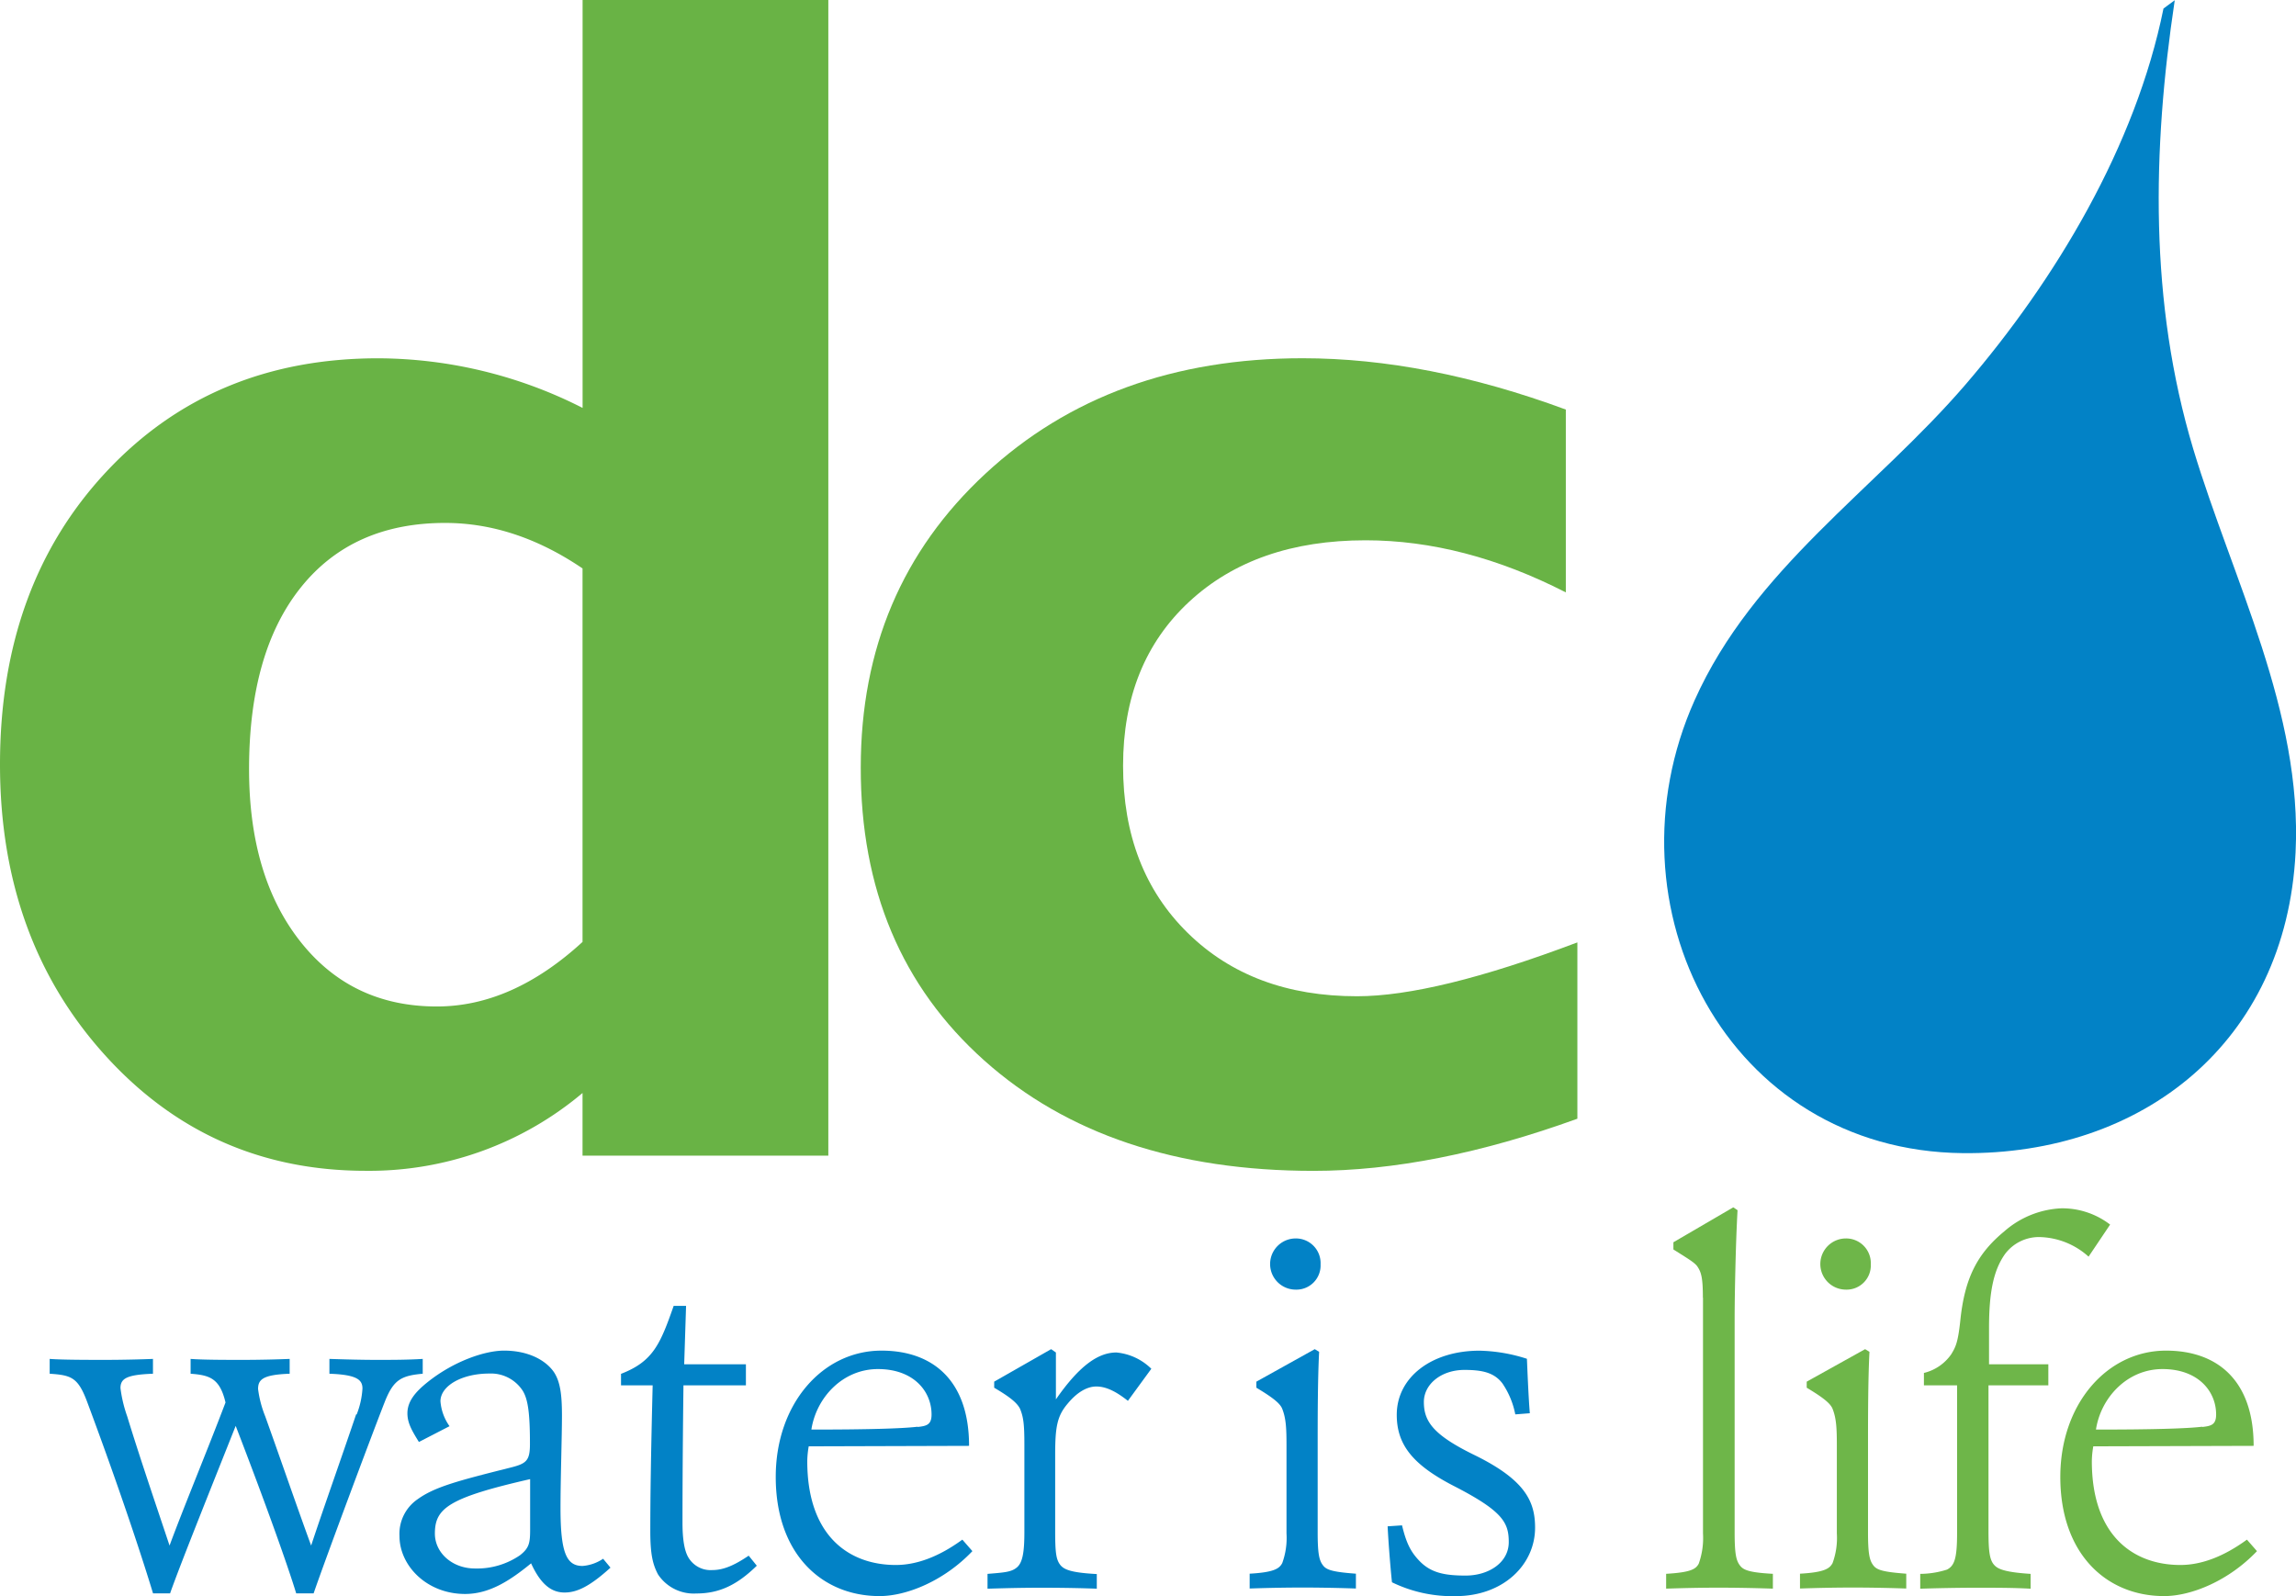
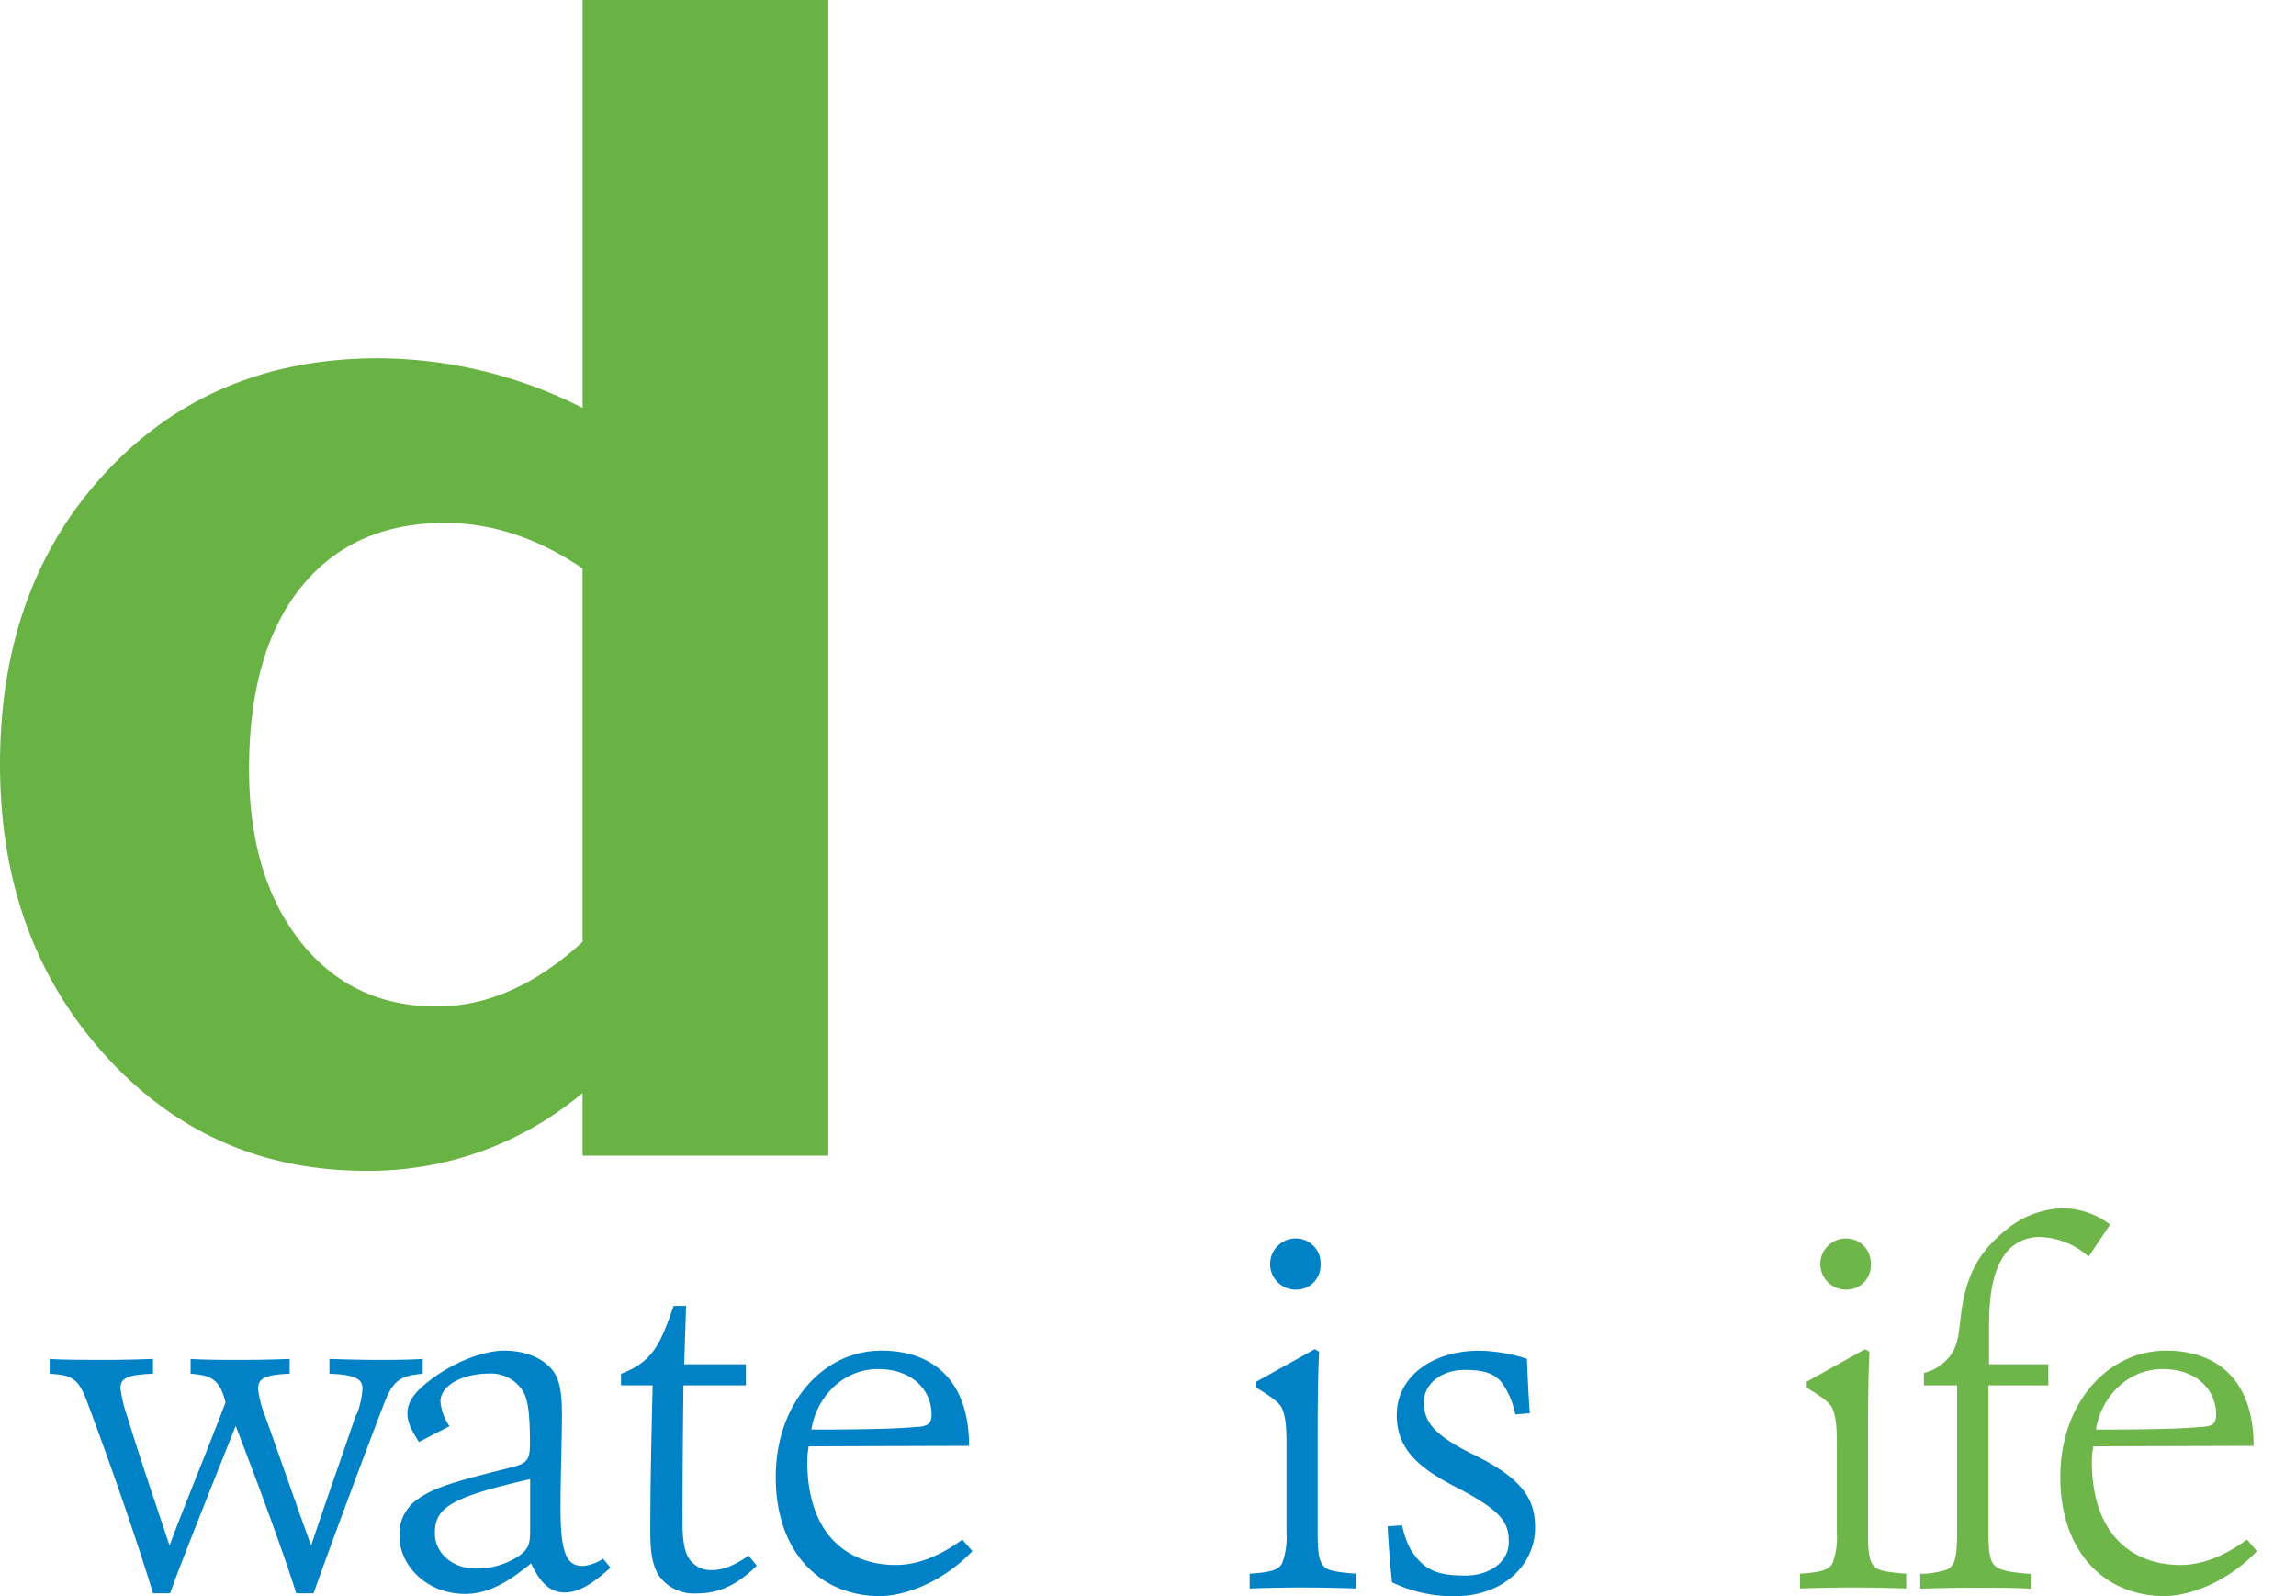
<svg xmlns="http://www.w3.org/2000/svg" id="Layer_1" data-name="Layer 1" viewBox="0 0 379.44 263.85">
  <defs>
    <style>.cls-1{fill:#69b345;}.cls-2{fill:#0282c6;}.cls-3{fill:#6eb649;}</style>
  </defs>
  <title>dc-water-logo</title>
  <path class="cls-1" d="M97.32,160.85V99.18q-11.08-7.52-22.7-7.52-15.32,0-23.86,10.67t-8.55,30q0,17.78,8.48,28.52t22.56,10.73q12.44,0,24.07-10.67M137.94,5.23v191H97.32V185.88A54.71,54.71,0,0,1,61.5,198.74q-25.85,0-43.15-19.17t-17.3-48Q1.05,102,18.62,83.2T63.69,64.45a75,75,0,0,1,33.64,8.2V5.23h40.62Z" transform="translate(-1.05 -5.23)" />
-   <path class="cls-1" d="M261.73,161v29.13q-23.8,8.62-43.62,8.62-34,0-54.43-18.27T143.3,132.07q0-29.43,20.58-48.53t52.45-19.1q20.51,0,43.49,8.48v30.22Q243,94.53,226.72,94.53q-18.19,0-29.13,10.14T186.65,131.8q0,17.12,10.67,27.61t28,10.48q12.85,0,36.38-8.89" transform="translate(-1.05 -5.23)" />
  <path class="cls-2" d="M60,239a13.94,13.94,0,0,0,.95-4.27c0-1.43-.87-2.29-5.46-2.45v-2.45c2.37,0.08,5.3.16,7.83,0.16s5,0,7.59-.16v2.45c-3.56.32-4.82,1-6.25,4.59-2.45,6.25-10,26.5-11.78,31.71H50c-1.42-4.66-5.06-14.87-10-27.68-3.48,8.78-9.18,22.93-10.84,27.68H26.34c-1.58-5.22-5.3-16.69-10.91-31.71-1.5-4-2.61-4.35-6.17-4.59v-2.45c2,0.16,6.64.16,9,.16,3.09,0,6.17-.08,8.07-0.16v2.45c-4.35.16-5.37,0.79-5.37,2.38a22.19,22.19,0,0,0,1.11,4.66c2.14,7,5,15.34,7,21.36,2.37-6.41,6.25-15.74,9.25-23.65-0.95-4-2.61-4.51-5.77-4.75v-2.45c2,0.16,6.09.16,8.46,0.16,3.09,0,6-.08,7.91-0.16v2.45c-4.43.16-5.22,0.95-5.22,2.53a18.12,18.12,0,0,0,1.18,4.51c2.61,7.28,5.3,15.11,7.59,21.36,1.9-5.77,4.75-13.76,7.43-21.67" transform="translate(-1.05 -5.23)" />
  <path class="cls-2" d="M88.66,249.7c-13.53,3.09-15.74,4.83-15.74,9,0,3.16,2.85,5.77,6.64,5.77A12.56,12.56,0,0,0,87,262.27c1.5-1.19,1.66-2,1.66-4.27v-8.3Zm13.28,14.63c-3.4,3.09-5.53,4.11-7.59,4.11s-3.87-1.19-5.53-4.82c-3.48,2.85-6.88,5.06-10.91,5.06-6.33,0-10.84-4.67-10.84-9.57a6.93,6.93,0,0,1,3-6.09c2.77-2,6.48-3,15-5.14,2.93-.71,3.56-1.11,3.56-4,0-5.06-.32-7.36-1.19-8.78a6.25,6.25,0,0,0-5.53-2.85c-4.59,0-8.07,2.06-8.07,4.59a8.21,8.21,0,0,0,1.5,4.11l-5.06,2.61c-1.18-1.9-1.9-3.16-1.9-4.74,0-2,1.35-3.56,3.32-5.14,4.35-3.48,9.49-5.22,12.65-5.22,4.11,0,7,1.66,8.3,3.64,1,1.58,1.27,3.71,1.27,7.12s-0.24,10.44-.24,15.26c0,7.43,1,9.57,3.64,9.57a7,7,0,0,0,3.4-1.19Z" transform="translate(-1.05 -5.23)" />
  <path class="cls-2" d="M103.68,234.2v-1.9c5.3-2.05,6.48-4.9,8.7-11.23h2.05s0,0.08-.31,9.65h10.2v3.48H114c-0.16,12.65-.16,20.8-0.16,22.7,0,2.77.32,4.59,0.94,5.69a4.26,4.26,0,0,0,4,2.14c2,0,3.87-.95,6-2.38l1.34,1.66c-3.32,3.24-6.25,4.59-10,4.59a7.07,7.07,0,0,1-6.33-3.16c-0.87-1.66-1.27-3.32-1.27-7.12,0-5.14.08-11.79,0.39-24.12h-5.22Z" transform="translate(-1.05 -5.23)" />
  <path class="cls-2" d="M152.71,241.08c1.5-.16,2.29-0.39,2.29-2.06,0-3.87-3-7.51-8.86-7.51s-10.2,4.75-11,10q13.65,0,17.56-.47m-18,3.24a15.2,15.2,0,0,0-.24,2.45c0,12.34,6.88,17.16,14.63,17.16,3.32,0,7-1.27,11-4.19l1.66,1.9c-4.66,4.9-10.84,7.43-15.34,7.43-9.57,0-17.16-7-17.16-19.69,0-12.1,7.75-20.88,17.48-20.88,8.38,0,14.47,4.83,14.47,15.74Z" transform="translate(-1.05 -5.23)" />
-   <path class="cls-2" d="M182.36,267.81c-2-.08-5.46-0.16-9.18-0.16-3.32,0-6.32.08-8.93,0.16v-2.45c2.85-.23,4-0.31,4.9-1.11s1.19-2.53,1.19-5.77V243.93c0-3.32-.16-4.51-0.72-5.86-0.55-1.11-2-2.13-4.27-3.48v-1l9.41-5.37,0.79,0.55v7.75c4-5.77,7.12-7.75,10-7.75a9.44,9.44,0,0,1,5.77,2.69l-3.87,5.3c-1.9-1.5-3.56-2.37-5.22-2.37s-3.32,1.11-4.75,2.85c-1.74,2.05-2.05,3.87-2.05,8.46v12.65c0,3.48.16,4.59,0.79,5.46s1.9,1.35,6.09,1.58v2.45Z" transform="translate(-1.05 -5.23)" />
-   <path class="cls-2" d="M215.18,218.38a4.23,4.23,0,0,1,0-8.46,4.08,4.08,0,0,1,4.11,4.27,4,4,0,0,1-4.11,4.19m3.87,10.28c-0.24,4.66-.24,11.23-0.24,15v14.87c0,3.4.24,4.51,0.79,5.3s1.27,1.19,5.53,1.5v2.45c-2.29-.08-5.61-0.16-8.78-0.16-3.32,0-6.41.08-8.78,0.16v-2.45c4.11-.23,4.91-0.87,5.38-1.74a12.13,12.13,0,0,0,.71-4.91V244.16c0-2.85-.08-4.51-0.71-6.09-0.39-1-1.9-2.05-4.27-3.48v-1l9.65-5.37Z" transform="translate(-1.05 -5.23)" />
+   <path class="cls-2" d="M215.18,218.38a4.23,4.23,0,0,1,0-8.46,4.08,4.08,0,0,1,4.11,4.27,4,4,0,0,1-4.11,4.19m3.87,10.28c-0.24,4.66-.24,11.23-0.24,15v14.87c0,3.4.24,4.51,0.79,5.3s1.27,1.19,5.53,1.5v2.45c-2.29-.08-5.61-0.16-8.78-0.16-3.32,0-6.41.08-8.78,0.16v-2.45c4.11-.23,4.91-0.87,5.38-1.74a12.13,12.13,0,0,0,.71-4.91V244.16c0-2.85-.08-4.51-0.71-6.09-0.39-1-1.9-2.05-4.27-3.48v-1l9.65-5.37" transform="translate(-1.05 -5.23)" />
  <path class="cls-2" d="M251.47,239a13.72,13.72,0,0,0-2.14-5.14c-1.34-1.74-3.24-2.21-6.25-2.21-3.87,0-6.72,2.37-6.72,5.3,0,3.24,1.58,5.46,8.38,8.78,8.38,4.11,10,7.67,10,12,0,6.09-5.22,11.31-13.13,11.31a22.84,22.84,0,0,1-10.52-2.29c-0.16-1.43-.55-5.85-0.72-9.25l2.38-.16c0.71,2.93,1.42,4.35,2.85,5.85,1.9,2,4.19,2.45,7.67,2.45,3.79,0,7.12-2.13,7.12-5.53,0-3.24-1-5.14-9.18-9.33-6.72-3.48-9.33-6.8-9.33-11.71,0-6.17,5.7-10.6,13.68-10.6a27.21,27.21,0,0,1,7.83,1.34c0.08,1.74.24,6.09,0.48,9Z" transform="translate(-1.05 -5.23)" />
-   <path class="cls-3" d="M282.47,219.73c0-3.24-.24-4.27-1-5.3-0.55-.64-1.5-1.19-3.87-2.69v-1.19l9.89-5.77,0.71,0.47c-0.32,5.7-.48,14.32-0.48,17.87v35.43c0,3.4.24,4.51,0.79,5.3s1.27,1.27,5.53,1.5v2.45c-2.29-.08-5.77-0.16-8.94-0.16-3.32,0-6.33.08-8.7,0.16v-2.45c4.11-.24,4.9-0.79,5.38-1.66a12.61,12.61,0,0,0,.71-5v-39Z" transform="translate(-1.05 -5.23)" />
  <path class="cls-3" d="M306.11,218.38a4.23,4.23,0,0,1,0-8.46,4.08,4.08,0,0,1,4.11,4.27,4,4,0,0,1-4.11,4.19M310,228.66c-0.24,4.66-.24,11.23-0.24,15v14.87c0,3.4.24,4.51,0.79,5.3s1.26,1.19,5.53,1.5v2.45c-2.29-.08-5.62-0.16-8.78-0.16-3.32,0-6.41.08-8.78,0.16v-2.45c4.11-.23,4.9-0.87,5.38-1.74a12.13,12.13,0,0,0,.71-4.91V244.16c0-2.85-.08-4.51-0.71-6.09-0.4-1-1.9-2.05-4.27-3.48v-1l9.65-5.37Z" transform="translate(-1.05 -5.23)" />
  <path class="cls-3" d="M336.64,267.81c-2.77-.16-5.93-0.16-9-0.16s-6.8.08-9.25,0.16v-2.45a14.86,14.86,0,0,0,4.43-.71c1.19-.63,1.66-1.74,1.66-6V234.2H319v-2.05a7.7,7.7,0,0,0,4.51-3.08c0.72-1.19,1.11-1.9,1.5-5.54,0.71-7,2.77-11.07,7.28-14.79a15.33,15.33,0,0,1,9.41-3.8,13,13,0,0,1,8.07,2.69l-3.56,5.3a12.48,12.48,0,0,0-8.23-3.24,7,7,0,0,0-5.61,2.85c-1.82,2.61-2.61,6.09-2.61,12.18v6h9.8v3.48h-9.89v24.12c0,3.09.16,4.51,0.79,5.38,0.55,0.71,1.34,1.35,6.17,1.66v2.45Z" transform="translate(-1.05 -5.23)" />
  <path class="cls-3" d="M365,241.08c1.5-.16,2.29-0.39,2.29-2.06,0-3.87-3-7.51-8.86-7.51s-10.2,4.75-11,10q13.65,0,17.56-.47m-18,3.24a15.2,15.2,0,0,0-.24,2.45c0,12.34,6.88,17.16,14.63,17.16,3.32,0,7-1.27,11-4.19l1.66,1.9c-4.66,4.9-10.84,7.43-15.34,7.43-9.57,0-17.16-7-17.16-19.69,0-12.1,7.75-20.88,17.48-20.88,8.38,0,14.47,4.83,14.47,15.74Z" transform="translate(-1.05 -5.23)" />
-   <path class="cls-2" d="M358.59,6.64C354,29.33,340.81,51.41,325.88,68.78S290.79,99.27,281.09,121c-15.2,34,5.42,74.41,44.33,74.82,29.66,0.31,53.42-18.26,55-49.71C381.57,122.86,370,101,363.5,79.41c-7.26-24.21-6.77-49.35-3.05-74.14l-1.86,1.37c-0.93,4.62.62-.46,0,0" transform="translate(-1.05 -5.23)" />
</svg>